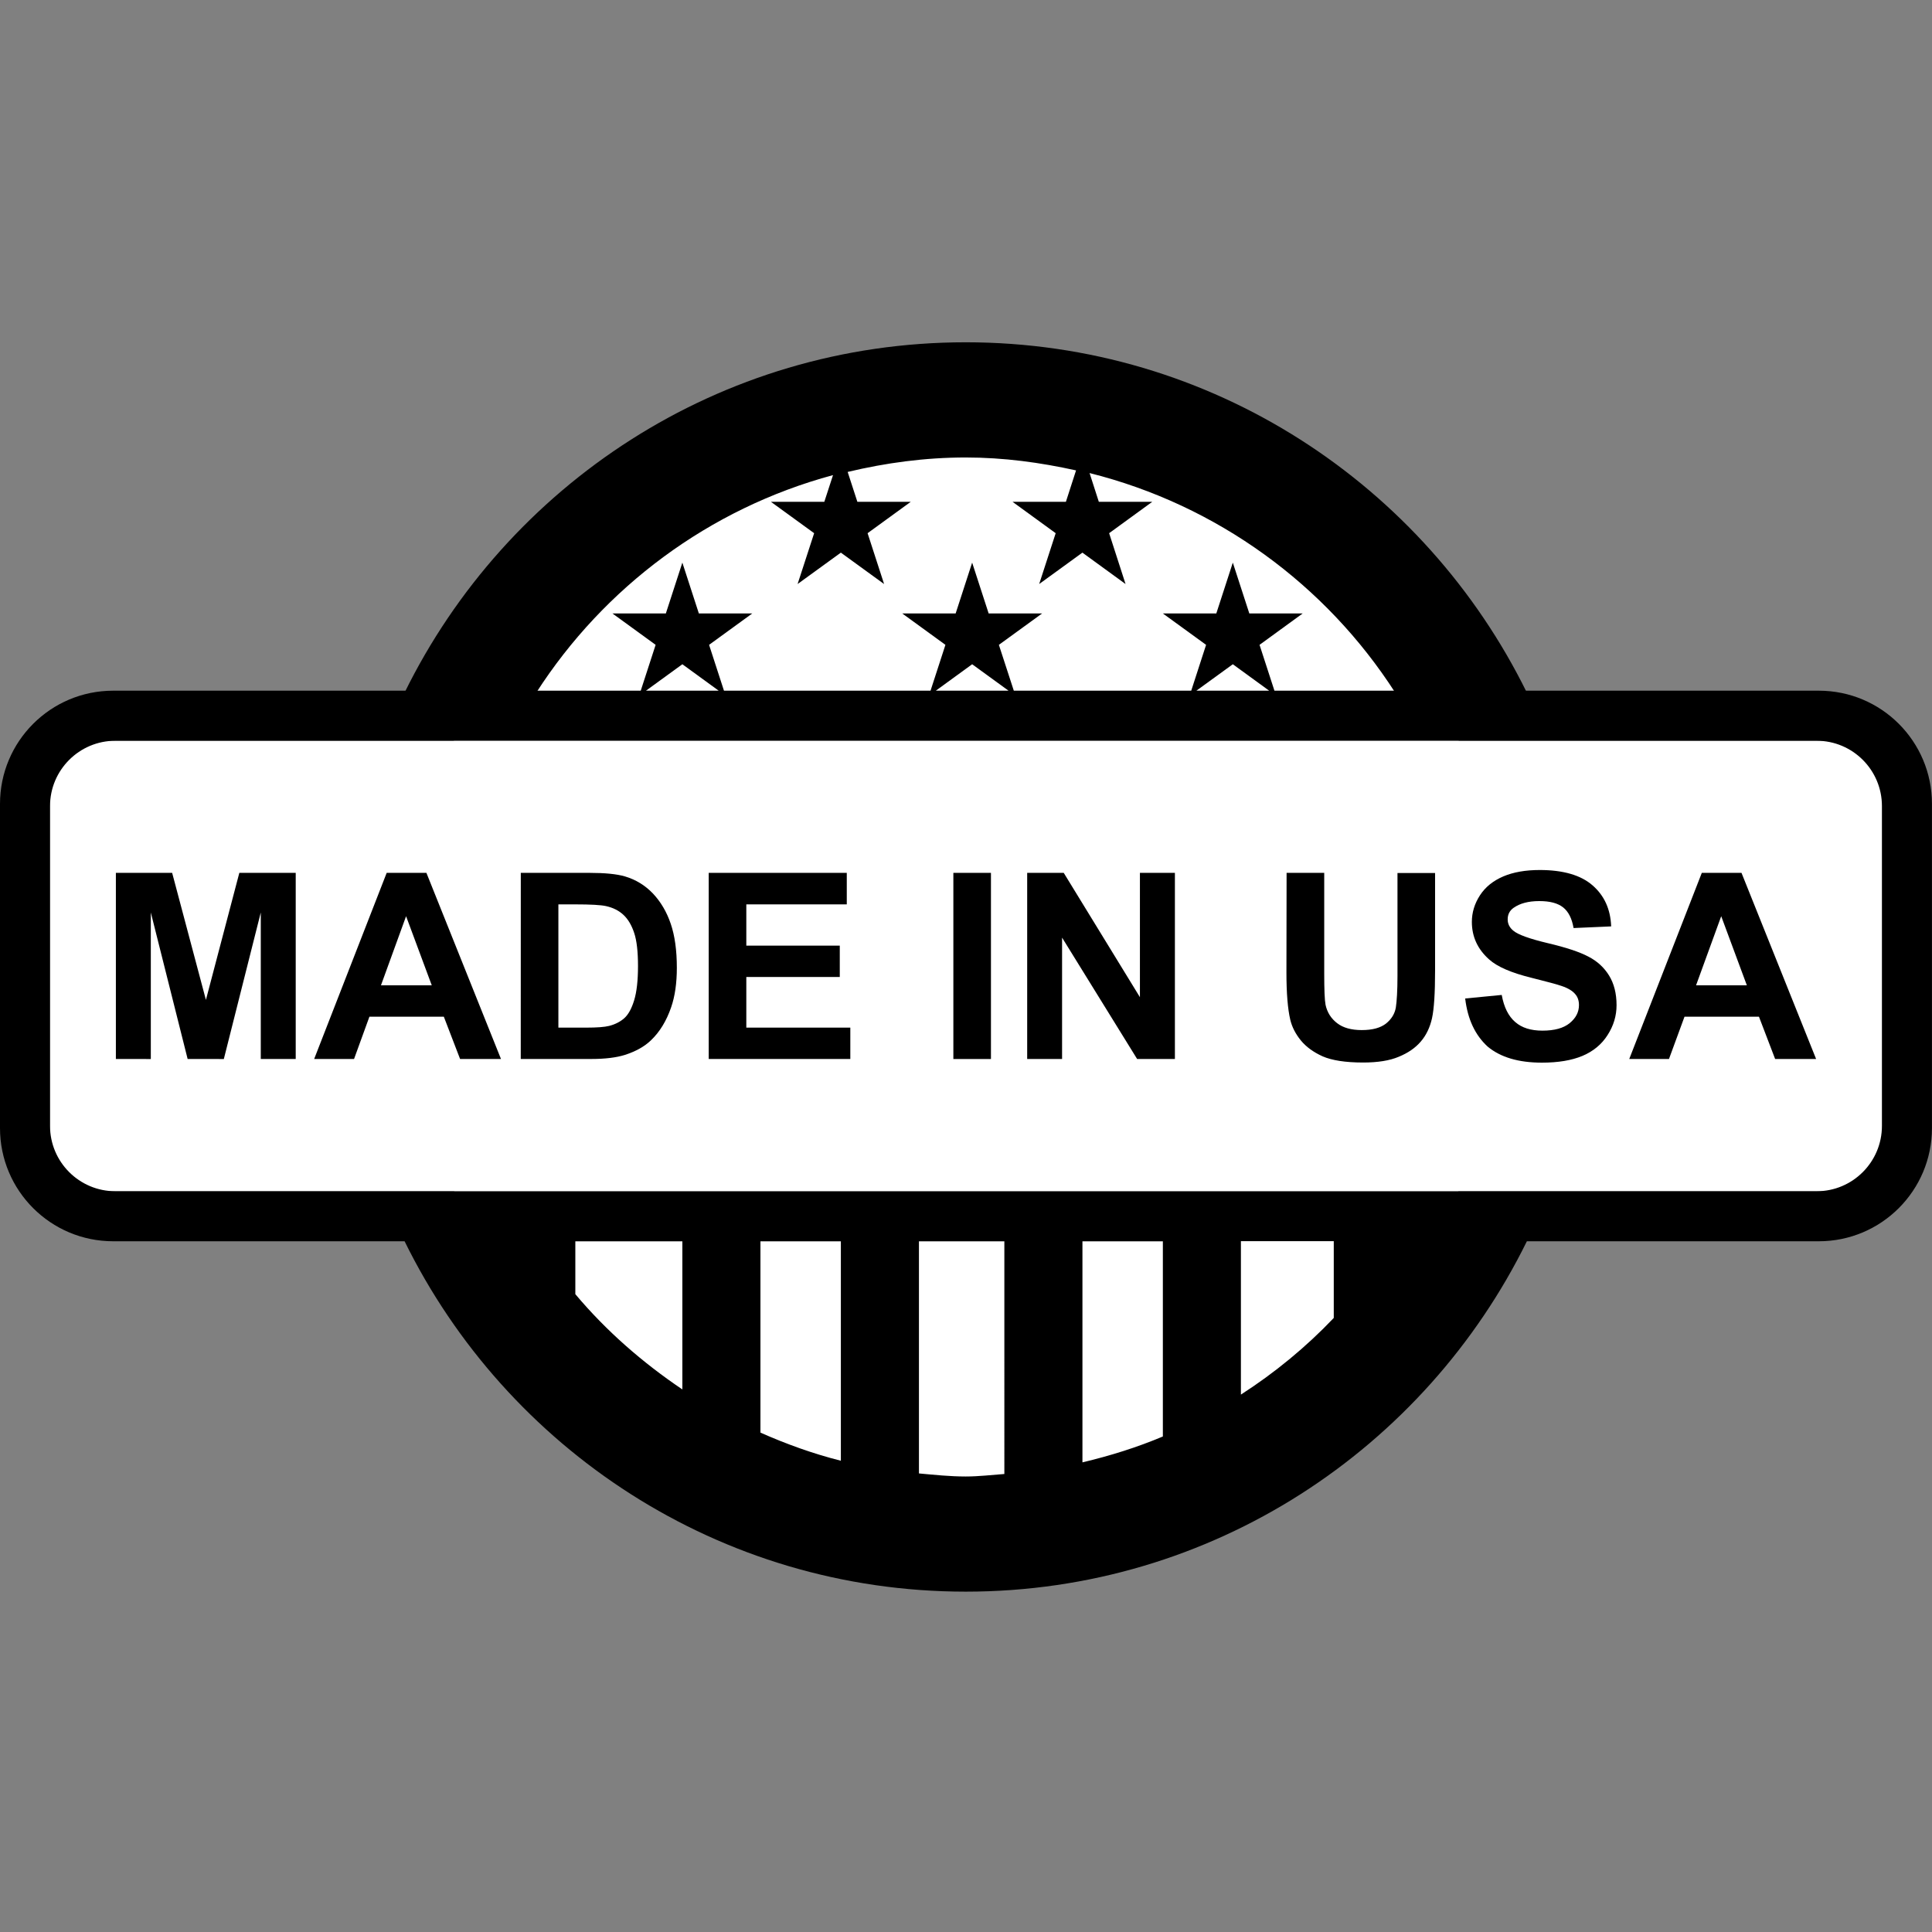
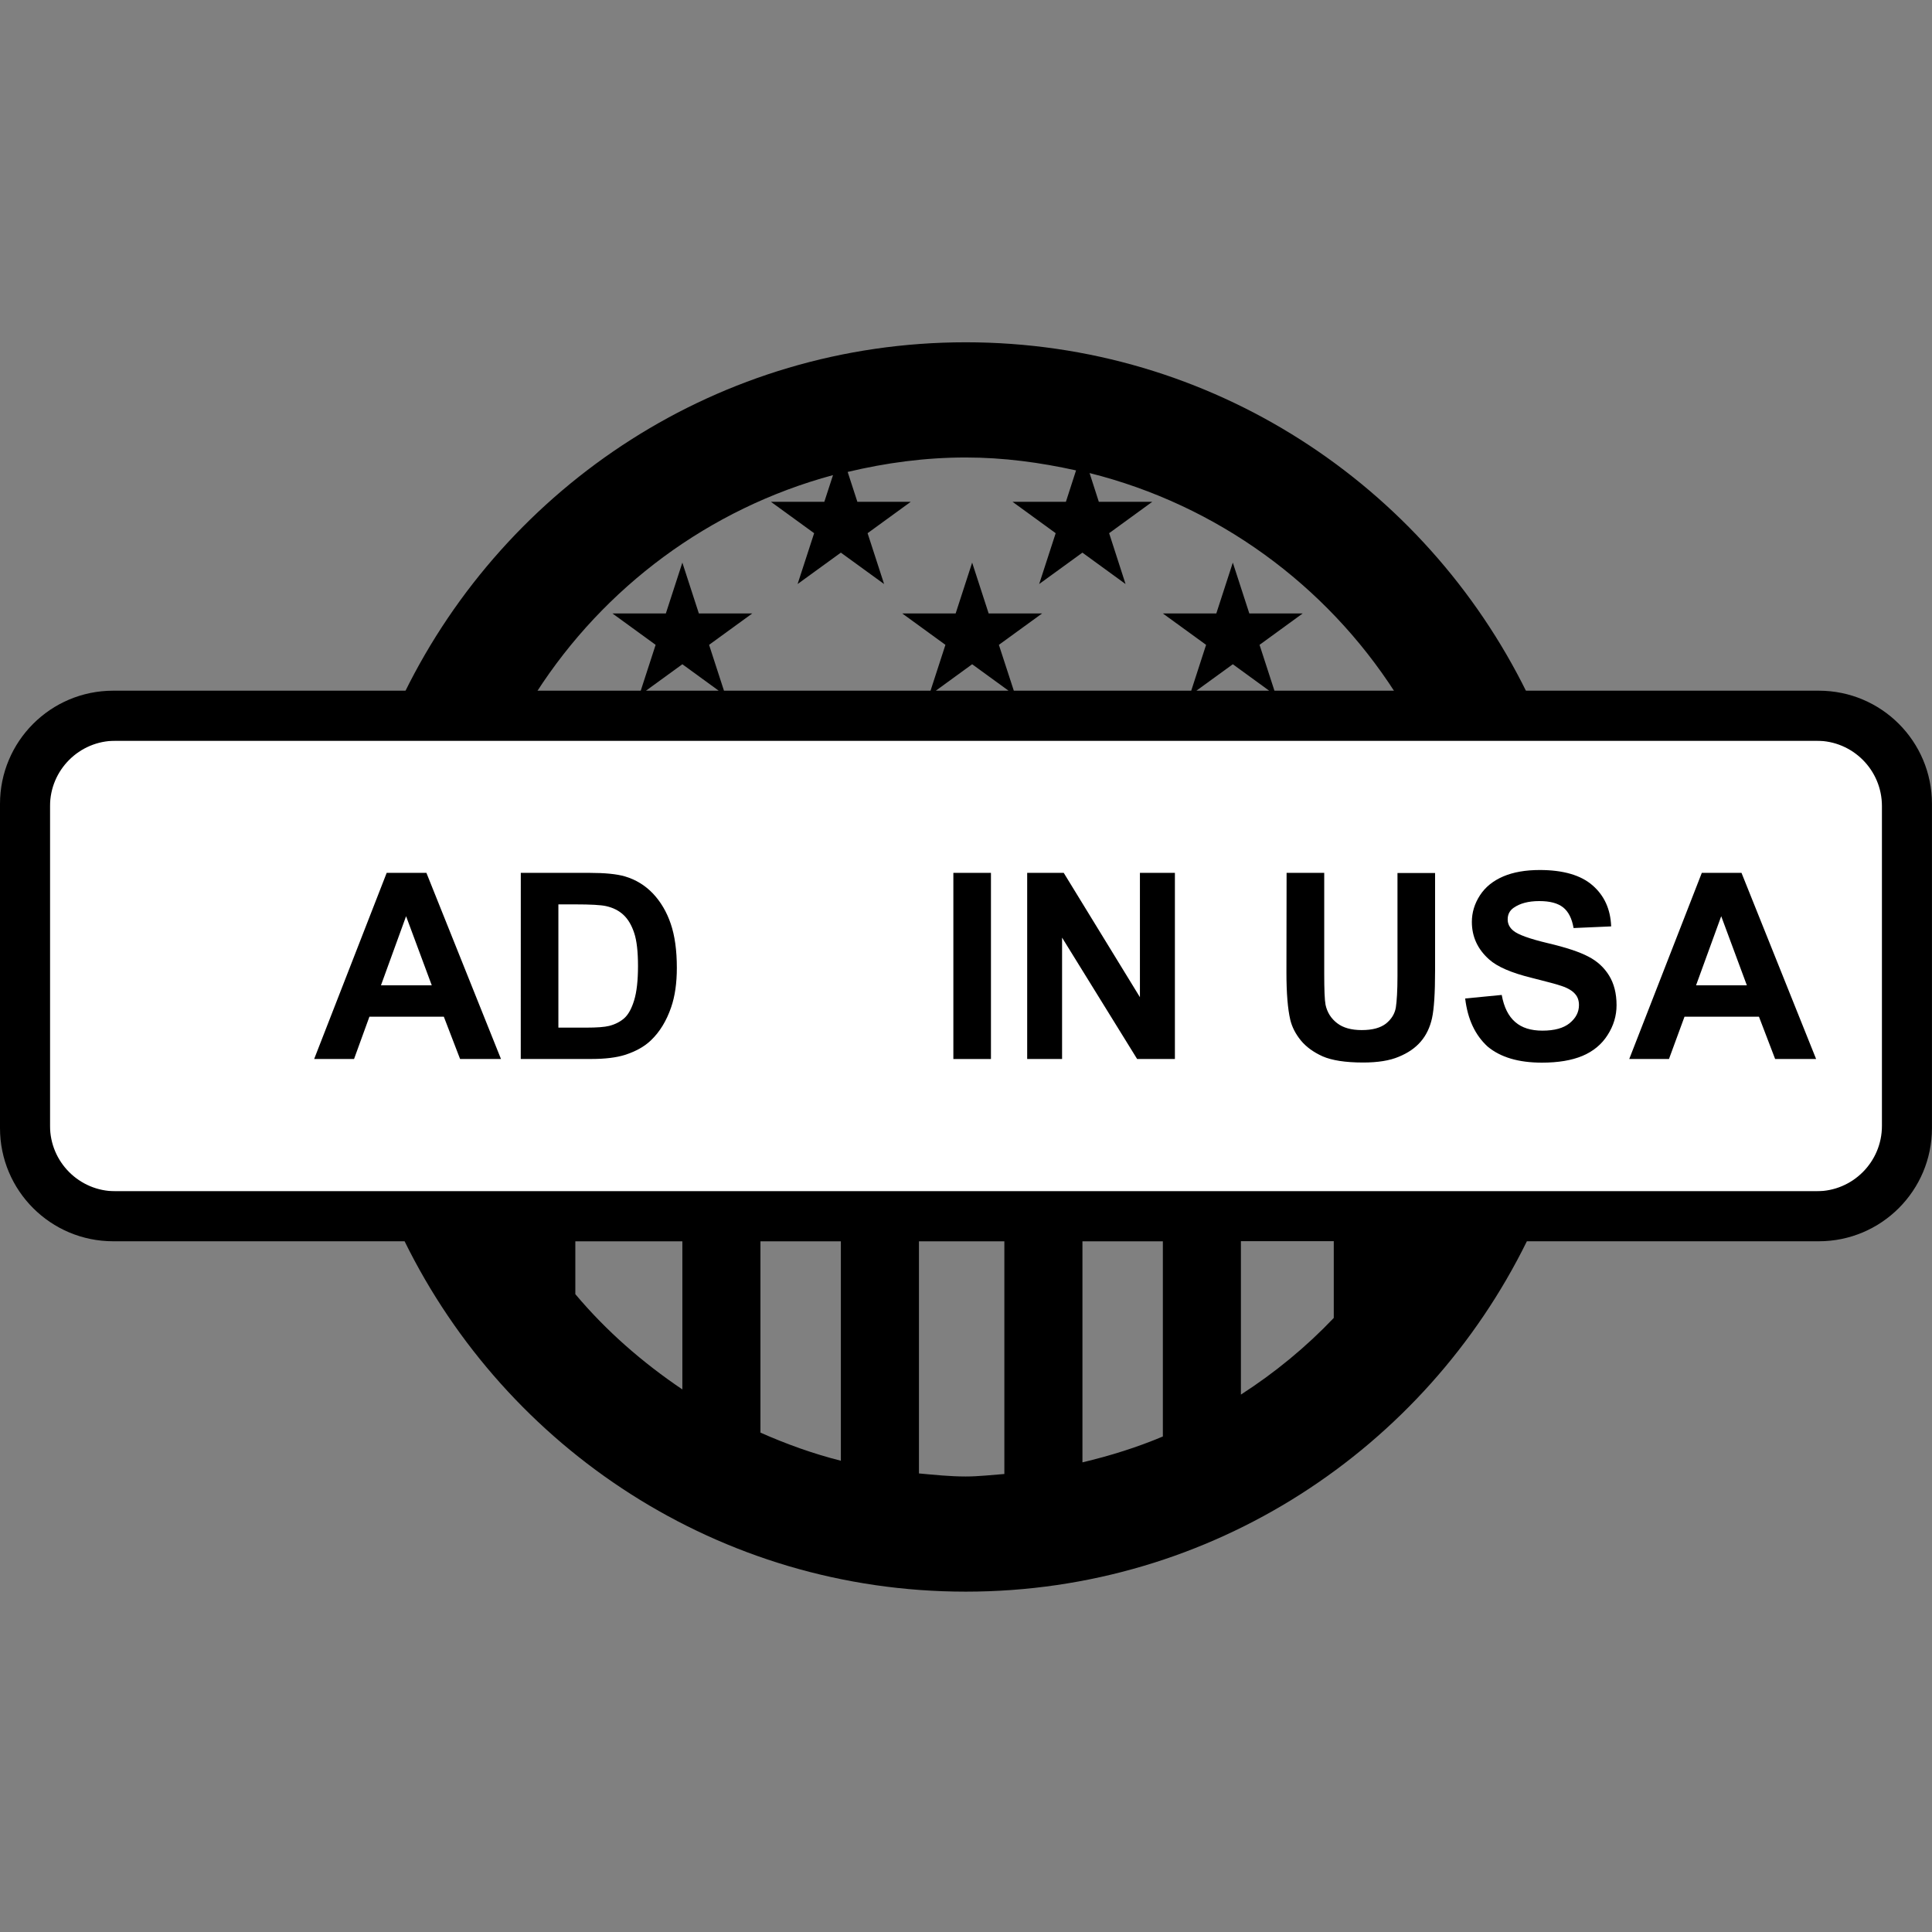
<svg xmlns="http://www.w3.org/2000/svg" version="1.1" id="Layer_1" x="0px" y="0px" width="48px" height="48px" viewBox="0 0 48 48" enable-background="new 0 0 48 48" xml:space="preserve">
  <rect x="0" y="0" width="48" height="48" fill="#808080" stroke="none" />
-   <circle fill="#FFFFFF" cx="23.759" cy="23.991" r="13.676" />
  <rect x="1.236" y="18.404" fill="#FFFFFF" width="45.931" height="11.192" />
  <g>
    <path fill="none" d="M35.363,18.404H12.624c-0.833,1.69-1.314,3.584-1.314,5.596c0,2.012,0.481,3.906,1.314,5.596h22.739   c0.835-1.688,1.312-3.584,1.312-5.596C36.678,21.988,36.197,20.094,35.363,18.404z" />
-     <path fill="none" d="M38.482,29.596h6.646c0.896,0,1.621-0.727,1.621-1.623v-7.947c0-0.895-0.728-1.622-1.621-1.622h-6.646   c0.672,1.738,1.055,3.621,1.055,5.596C39.537,25.975,39.154,27.857,38.482,29.596z" />
-     <path fill="none" d="M23.993,11.316c-4.483,0-8.415,2.332-10.67,5.843h21.341C32.408,13.648,28.477,11.316,23.993,11.316z" />
    <path fill="none" d="M9.504,18.404H2.859c-0.896,0-1.623,0.727-1.623,1.622v7.947c0,0.896,0.727,1.623,1.623,1.623h6.646   C8.833,27.857,8.449,25.977,8.449,24C8.449,22.024,8.833,20.142,9.504,18.404z" />
    <g>
-       <path d="M2.879,26.311v-4.625h1.398l0.839,3.156l0.83-3.156h1.401v4.625H6.479V22.67l-0.918,3.641H4.662L3.747,22.67v3.641H2.879z    " />
      <path d="M12.447,26.311h-1.016l-0.404-1.051H9.178l-0.382,1.051H7.805l1.802-4.625h0.987L12.447,26.311z M10.727,24.48    l-0.638-1.717L9.465,24.48H10.727z" />
      <path d="M12.939,21.686h1.707c0.385,0,0.678,0.029,0.88,0.088c0.271,0.08,0.503,0.223,0.697,0.426    c0.193,0.205,0.341,0.455,0.441,0.75c0.101,0.295,0.152,0.66,0.152,1.094c0,0.381-0.047,0.709-0.142,0.983    c-0.116,0.337-0.281,0.607-0.496,0.814c-0.162,0.158-0.381,0.281-0.656,0.369c-0.206,0.064-0.481,0.1-0.827,0.1h-1.757    L12.939,21.686L12.939,21.686z M13.873,22.469v3.062h0.697c0.261,0,0.449-0.014,0.565-0.043c0.151-0.039,0.277-0.104,0.377-0.193    c0.1-0.09,0.181-0.238,0.244-0.445s0.095-0.49,0.095-0.848s-0.031-0.633-0.095-0.824c-0.063-0.191-0.151-0.34-0.265-0.447    c-0.114-0.107-0.258-0.18-0.433-0.219c-0.13-0.029-0.386-0.043-0.767-0.043H13.873z" />
-       <path d="M17.608,26.311v-4.625h3.43v0.783h-2.496v1.025h2.322v0.779h-2.322v1.258h2.584v0.779H17.608L17.608,26.311z" />
      <path d="M23.686,26.311v-4.625h0.934v4.625H23.686z" />
      <path d="M25.52,26.311v-4.625h0.908l1.893,3.089v-3.089h0.869v4.625h-0.938l-1.865-3.016v3.016H25.52z" />
      <path d="M31.965,21.686H32.9v2.506c0,0.396,0.01,0.654,0.033,0.773c0.041,0.188,0.137,0.34,0.287,0.455    c0.147,0.115,0.354,0.172,0.612,0.172c0.269,0,0.465-0.055,0.603-0.162c0.135-0.109,0.217-0.242,0.244-0.397    c0.024-0.156,0.041-0.421,0.041-0.785v-2.559h0.934v2.43c0,0.555-0.025,0.944-0.076,1.178c-0.051,0.229-0.143,0.422-0.279,0.58    c-0.135,0.158-0.316,0.283-0.545,0.377c-0.227,0.097-0.523,0.144-0.889,0.144c-0.441,0-0.777-0.054-1.006-0.154    c-0.229-0.104-0.408-0.234-0.541-0.396c-0.133-0.164-0.219-0.334-0.262-0.514c-0.062-0.264-0.095-0.656-0.095-1.174L31.965,21.686    L31.965,21.686z" />
      <path d="M36.402,24.807l0.908-0.088c0.055,0.305,0.166,0.527,0.334,0.672c0.166,0.146,0.393,0.215,0.676,0.215    c0.301,0,0.527-0.062,0.68-0.188s0.229-0.274,0.229-0.447c0-0.106-0.028-0.2-0.096-0.276c-0.064-0.076-0.176-0.146-0.336-0.199    c-0.109-0.039-0.359-0.105-0.748-0.203c-0.5-0.123-0.852-0.275-1.053-0.457c-0.285-0.254-0.428-0.564-0.428-0.932    c0-0.234,0.068-0.455,0.201-0.66s0.326-0.361,0.578-0.469c0.25-0.107,0.555-0.16,0.907-0.16c0.58,0,1.021,0.127,1.312,0.381    c0.293,0.254,0.447,0.594,0.463,1.02l-0.934,0.041c-0.041-0.238-0.127-0.408-0.26-0.514c-0.133-0.104-0.326-0.156-0.592-0.156    c-0.271,0-0.482,0.057-0.639,0.168c-0.101,0.072-0.146,0.168-0.146,0.287c0,0.109,0.045,0.203,0.141,0.281    c0.115,0.098,0.402,0.201,0.855,0.309c0.455,0.107,0.791,0.219,1.008,0.334c0.221,0.113,0.391,0.271,0.514,0.469    c0.123,0.199,0.187,0.445,0.187,0.738c0,0.264-0.074,0.512-0.224,0.744c-0.146,0.23-0.354,0.402-0.623,0.516    c-0.271,0.113-0.604,0.168-1.008,0.168c-0.584,0-1.033-0.135-1.35-0.401C36.65,25.717,36.463,25.324,36.402,24.807z" />
      <path d="M45.121,26.311h-1.018l-0.402-1.051h-1.85l-0.386,1.051h-0.987l1.803-4.625h0.986L45.121,26.311z M43.4,24.48    l-0.637-1.717l-0.625,1.717H43.4z" />
    </g>
    <path d="M20.696,11.804l-0.216,0.663h-1.327l1.074,0.78l-0.411,1.263l1.075-0.78l1.074,0.78l-0.41-1.263l1.073-0.78h-1.327   l-0.241-0.742c0.943-0.225,1.921-0.359,2.933-0.359c0.944,0,1.856,0.125,2.741,0.321l-0.252,0.78h-1.326l1.072,0.78l-0.41,1.263   l1.074-0.78l1.072,0.78l-0.408-1.263l1.072-0.78h-1.328l-0.23-0.714c3.173,0.794,5.873,2.777,7.594,5.456h3.271   c-2.533-5.151-7.814-8.705-13.942-8.705c-6.126,0-11.41,3.554-13.942,8.705h3.272C15.005,14.592,17.618,12.633,20.696,11.804z" />
    <path d="M45.188,17.16H31.663l-0.37-1.139l1.072-0.78h-1.326l-0.41-1.263l-0.41,1.263h-1.328l1.074,0.78l-0.369,1.139h-4.408   l-0.371-1.139l1.074-0.78h-1.328l-0.41-1.263l-0.41,1.263h-1.327l1.073,0.78l-0.37,1.139h-5.132l-0.37-1.139l1.073-0.78h-1.327   l-0.41-1.263l-0.41,1.263h-1.327l1.073,0.78l-0.37,1.139H2.812C1.259,17.16,0,18.418,0,19.973v8.054   c0,1.554,1.259,2.812,2.812,2.812h7.24c2.532,5.15,7.815,8.705,13.942,8.705c6.128,0,11.408-3.555,13.941-8.705h7.252   c1.554,0,2.812-1.26,2.812-2.812v-8.054C48,18.418,46.74,17.16,45.188,17.16z M30.629,16.503l0.903,0.657h-1.808L30.629,16.503z    M24.153,16.503l0.904,0.657H23.25L24.153,16.503z M16.953,16.503l0.903,0.657h-1.807L16.953,16.503z M16.953,34.52   c-0.991-0.668-1.893-1.455-2.659-2.367V30.84h2.659V34.52z M20.891,36.292c-0.692-0.175-1.356-0.415-1.998-0.699V30.84h1.998   V36.292z M24.953,36.621c-0.319,0.023-0.635,0.062-0.96,0.062c-0.394,0-0.777-0.041-1.162-0.076V30.84h2.122V36.621z    M28.891,35.689c-0.641,0.271-1.31,0.479-1.998,0.643V30.84h1.998V35.689z M33.137,32.744c-0.688,0.723-1.463,1.361-2.307,1.904   v-3.811h2.307V32.744z M46.756,27.973c0,0.896-0.727,1.623-1.621,1.623H2.866c-0.896,0-1.623-0.727-1.623-1.623v-7.947   c0-0.895,0.727-1.622,1.623-1.622h42.269c0.895,0,1.621,0.727,1.621,1.622V27.973z" />
  </g>
</svg>